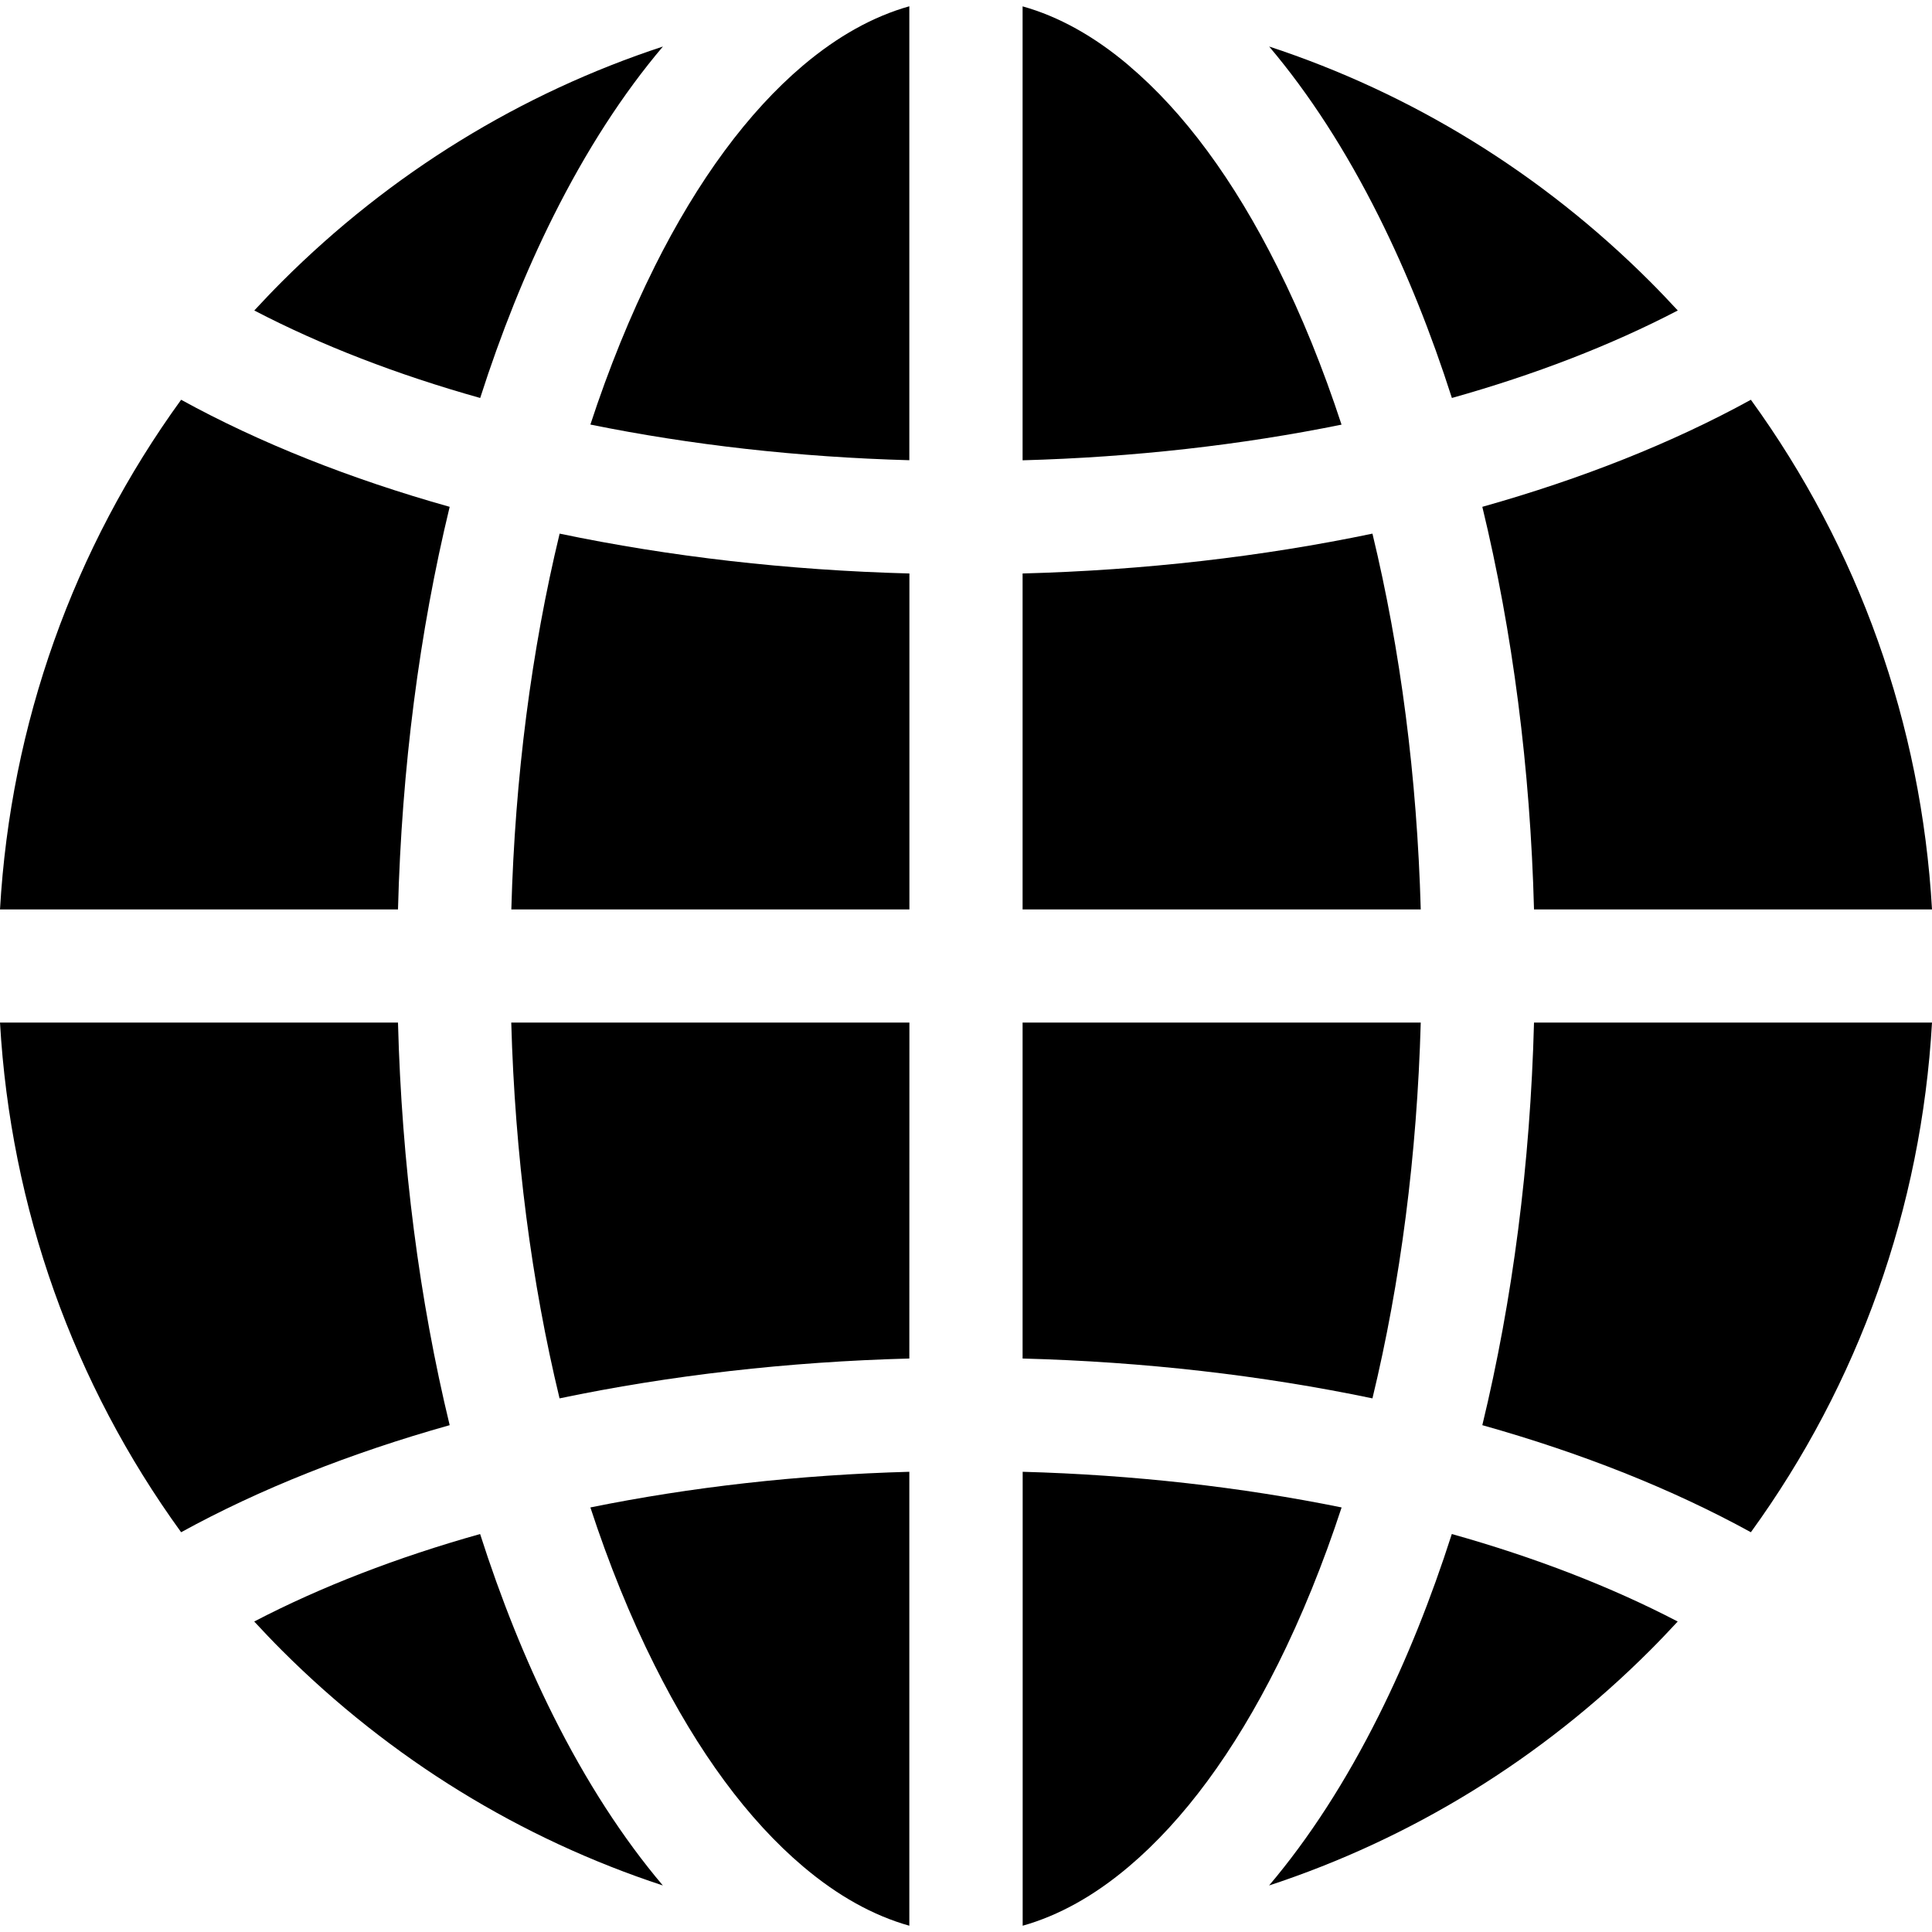
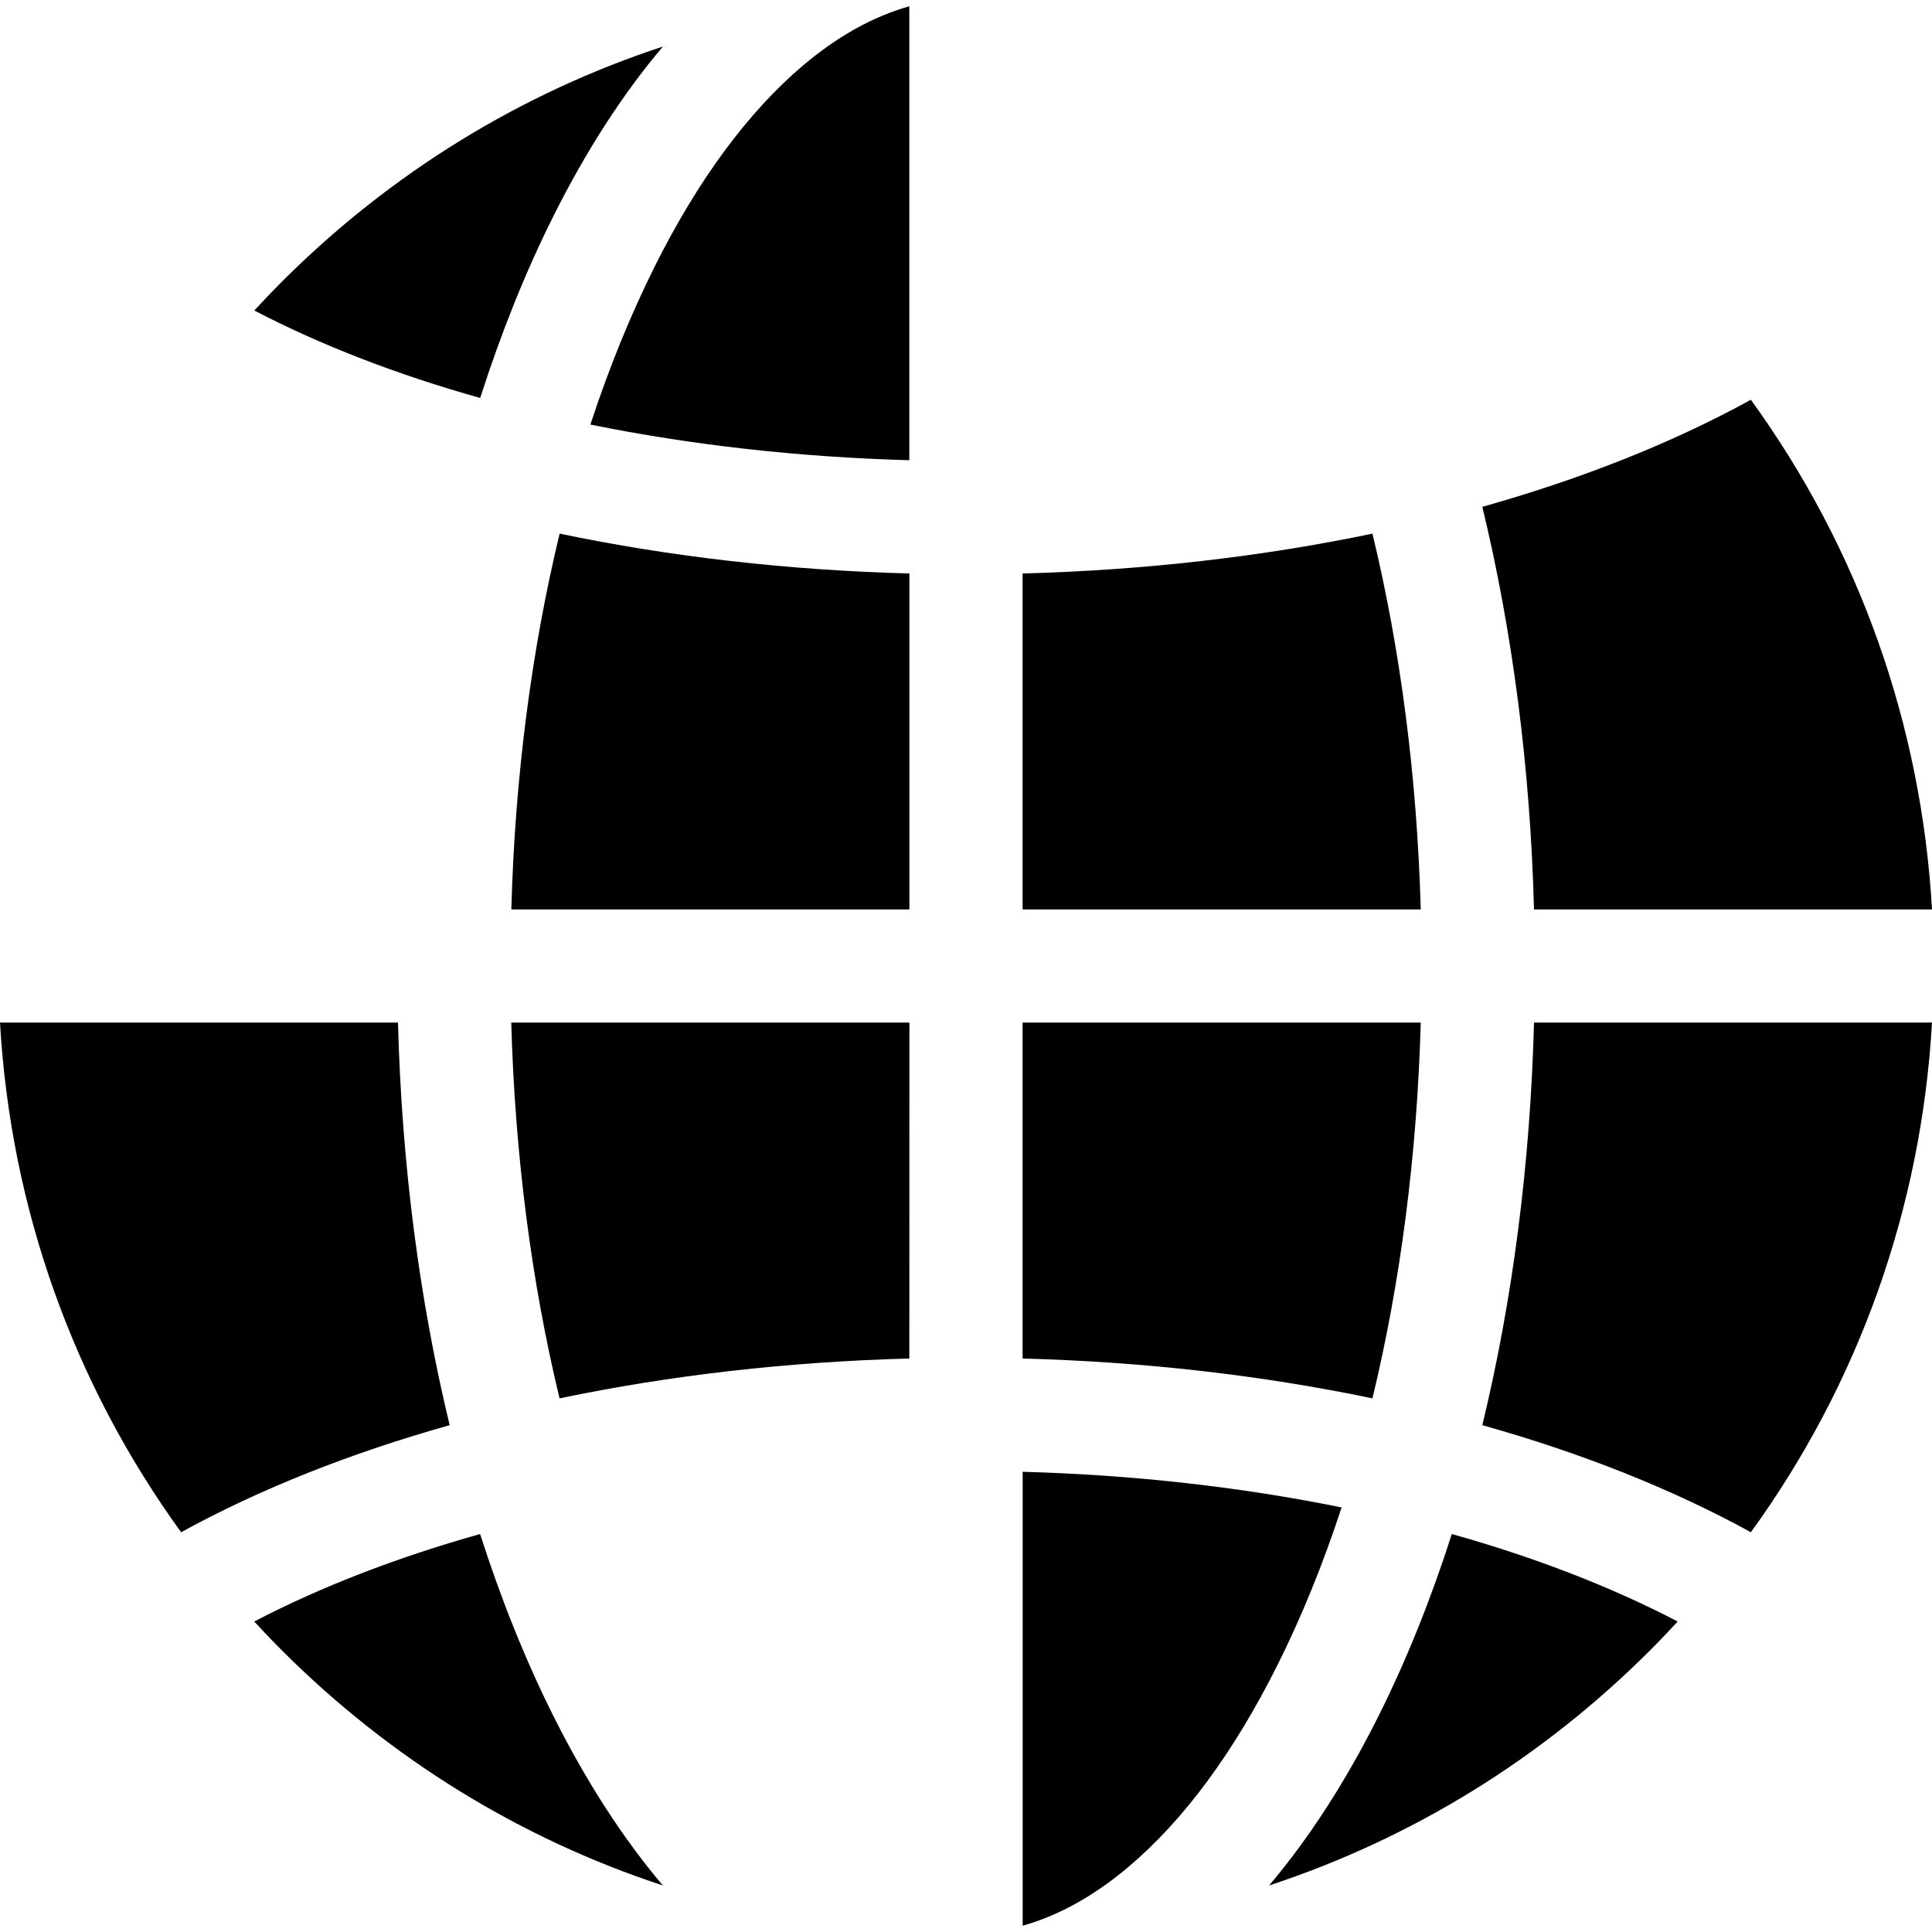
<svg xmlns="http://www.w3.org/2000/svg" fill="none" height="24" viewBox="0 0 24 24" width="24">
  <clipPath id="a">
    <path d="m0 0h24v24h-24z" />
  </clipPath>
  <g clip-path="url(#a)" fill="#000">
    <path d="m17.049 6.629c-1.369.286-2.835.455-4.346.495v4.173h4.946c-.046-1.644-.251-3.224-.6-4.668z" />
-     <path d="m4.944 11.297c.046-1.754.266-3.447.642-5.001-1.232-.346-2.359-.793-3.336-1.33-1.339 1.847-2.118 4.028-2.25 6.331z" />
    <path d="m4.944 12.703h-4.944c.132 2.303.911 4.484 2.25 6.331.977-.537 2.105-.984 3.336-1.33-.376-1.554-.596-3.247-.642-5.001z" />
-     <path d="m14.022.813c-.43-.364-.872-.609-1.319-.734v5.639c1.381-.038 2.717-.19 3.962-.443-.229-.699-.494-1.355-.796-1.957-.541-1.083-1.163-1.926-1.847-2.504z" />
    <path d="m5.965 19.056c-1.029.289-1.976.654-2.807 1.087.112.121.225.24.342.357 1.352 1.352 2.969 2.342 4.734 2.922-.494-.584-.952-1.29-1.362-2.11-.347-.694-.65-1.45-.908-2.256z" />
    <path d="m8.13 3.317c-.301.603-.567 1.259-.796 1.957 1.245.253 2.581.405 3.962.443v-5.639c-.448.126-.889.371-1.319.734-.684.579-1.306 1.422-1.847 2.504z" />
    <path d="m19.056 12.703c-.046 1.754-.266 3.447-.642 5.001 1.232.346 2.359.793 3.336 1.33 1.339-1.847 2.118-4.028 2.25-6.331z" />
-     <path d="m18.035 4.944c1.03-.289 1.976-.654 2.807-1.087-.112-.121-.225-.24-.342-.357-1.352-1.352-2.969-2.342-4.734-2.922.494.584.952 1.29 1.362 2.11.347.694.65 1.45.908 2.256z" />
    <path d="m15.87 20.683c.301-.603.567-1.259.796-1.957-1.245-.253-2.581-.405-3.962-.443v5.639c.448-.126.889-.371 1.319-.735.684-.579 1.306-1.422 1.847-2.505z" />
    <path d="m18.414 6.296c.376 1.554.596 3.247.642 5.001h4.944c-.132-2.303-.911-4.484-2.25-6.331-.977.537-2.105.984-3.336 1.33z" />
    <path d="m12.703 12.703v4.173c1.511.04 2.977.209 4.346.495.349-1.444.554-3.024.6-4.668z" />
    <path d="m11.297 11.297v-4.173c-1.511-.04-2.977-.209-4.345-.495-.349 1.444-.555 3.024-.6 4.668z" />
    <path d="m5.965 4.944c.258-.805.561-1.562.908-2.256.41-.82.867-1.526 1.362-2.11-1.765.58-3.382 1.57-4.734 2.922-.117.117-.231.237-.342.357.831.433 1.777.798 2.807 1.087z" />
    <path d="m18.035 19.056c-.258.805-.561 1.562-.908 2.256-.41.82-.867 1.526-1.362 2.11 1.765-.58 3.382-1.57 4.734-2.922.117-.117.231-.237.342-.357-.831-.433-1.777-.798-2.807-1.087z" />
    <path d="m11.297 12.703h-4.946c.046 1.644.251 3.224.6 4.668 1.368-.286 2.835-.455 4.345-.495z" />
-     <path d="m9.977 23.187c.43.364.871.609 1.319.735v-5.639c-1.381.038-2.717.19-3.962.443.229.699.494 1.355.796 1.957.541 1.083 1.163 1.925 1.847 2.504z" />
  </g>
</svg>